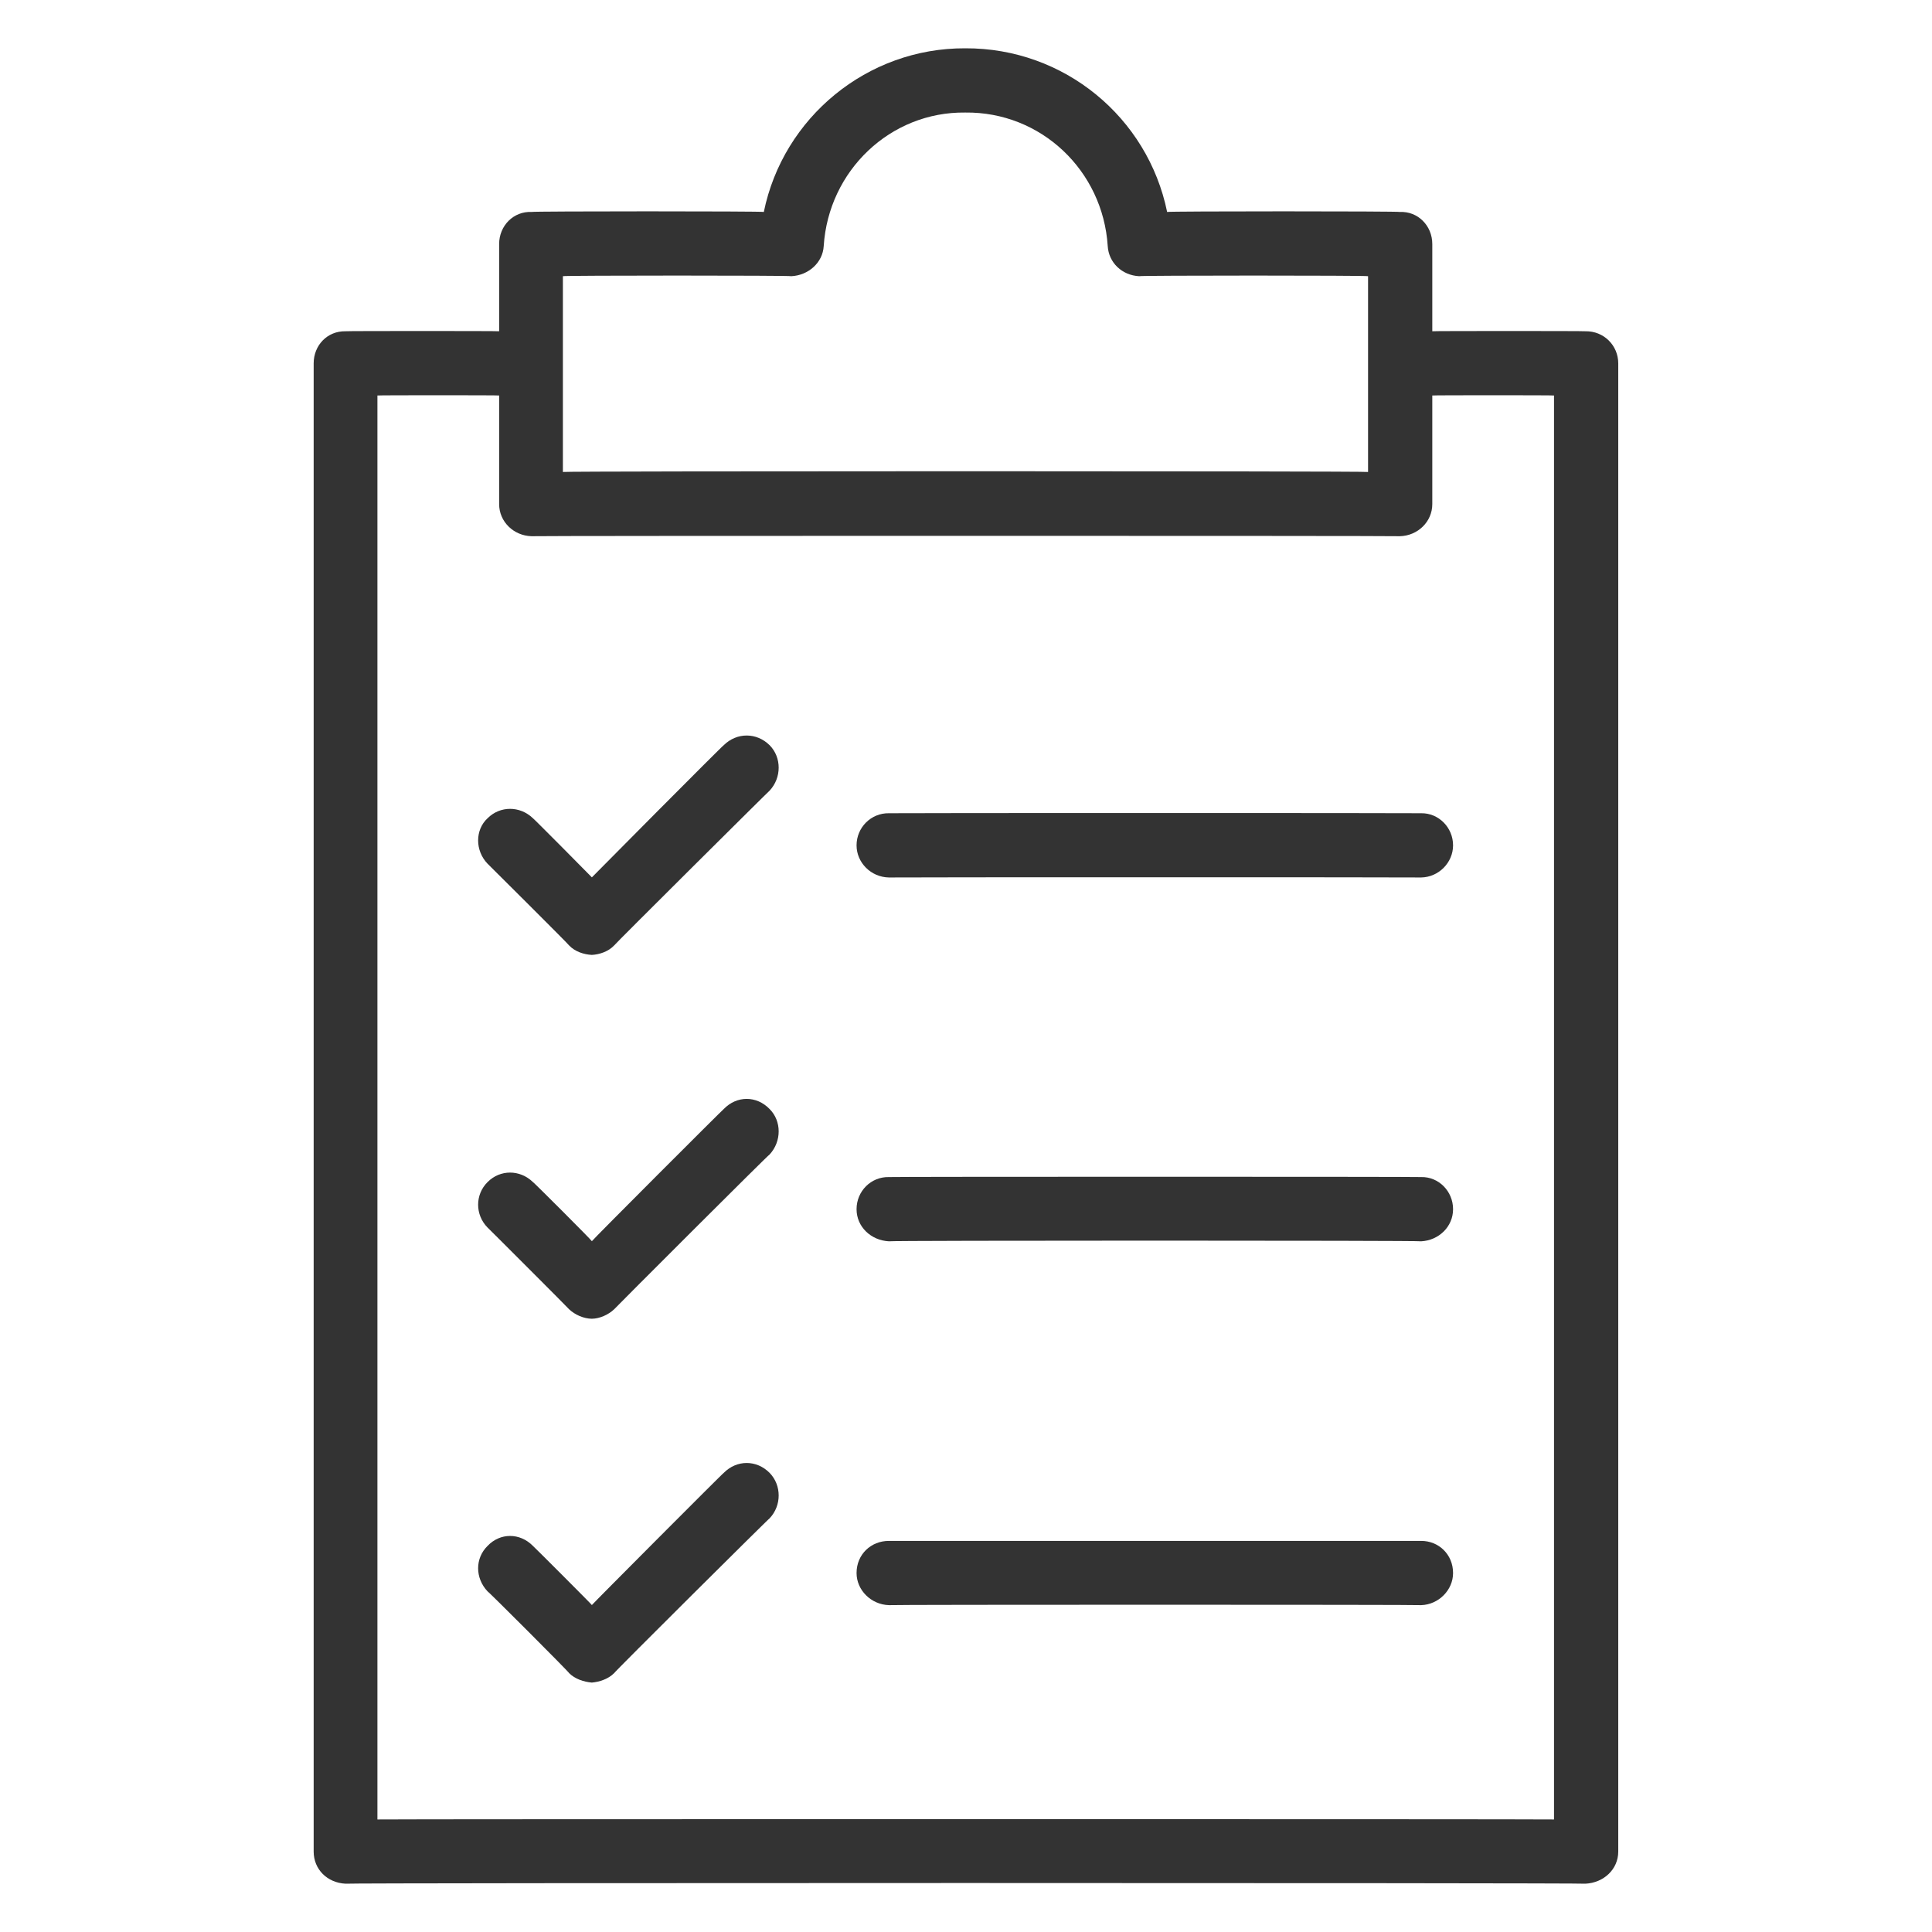
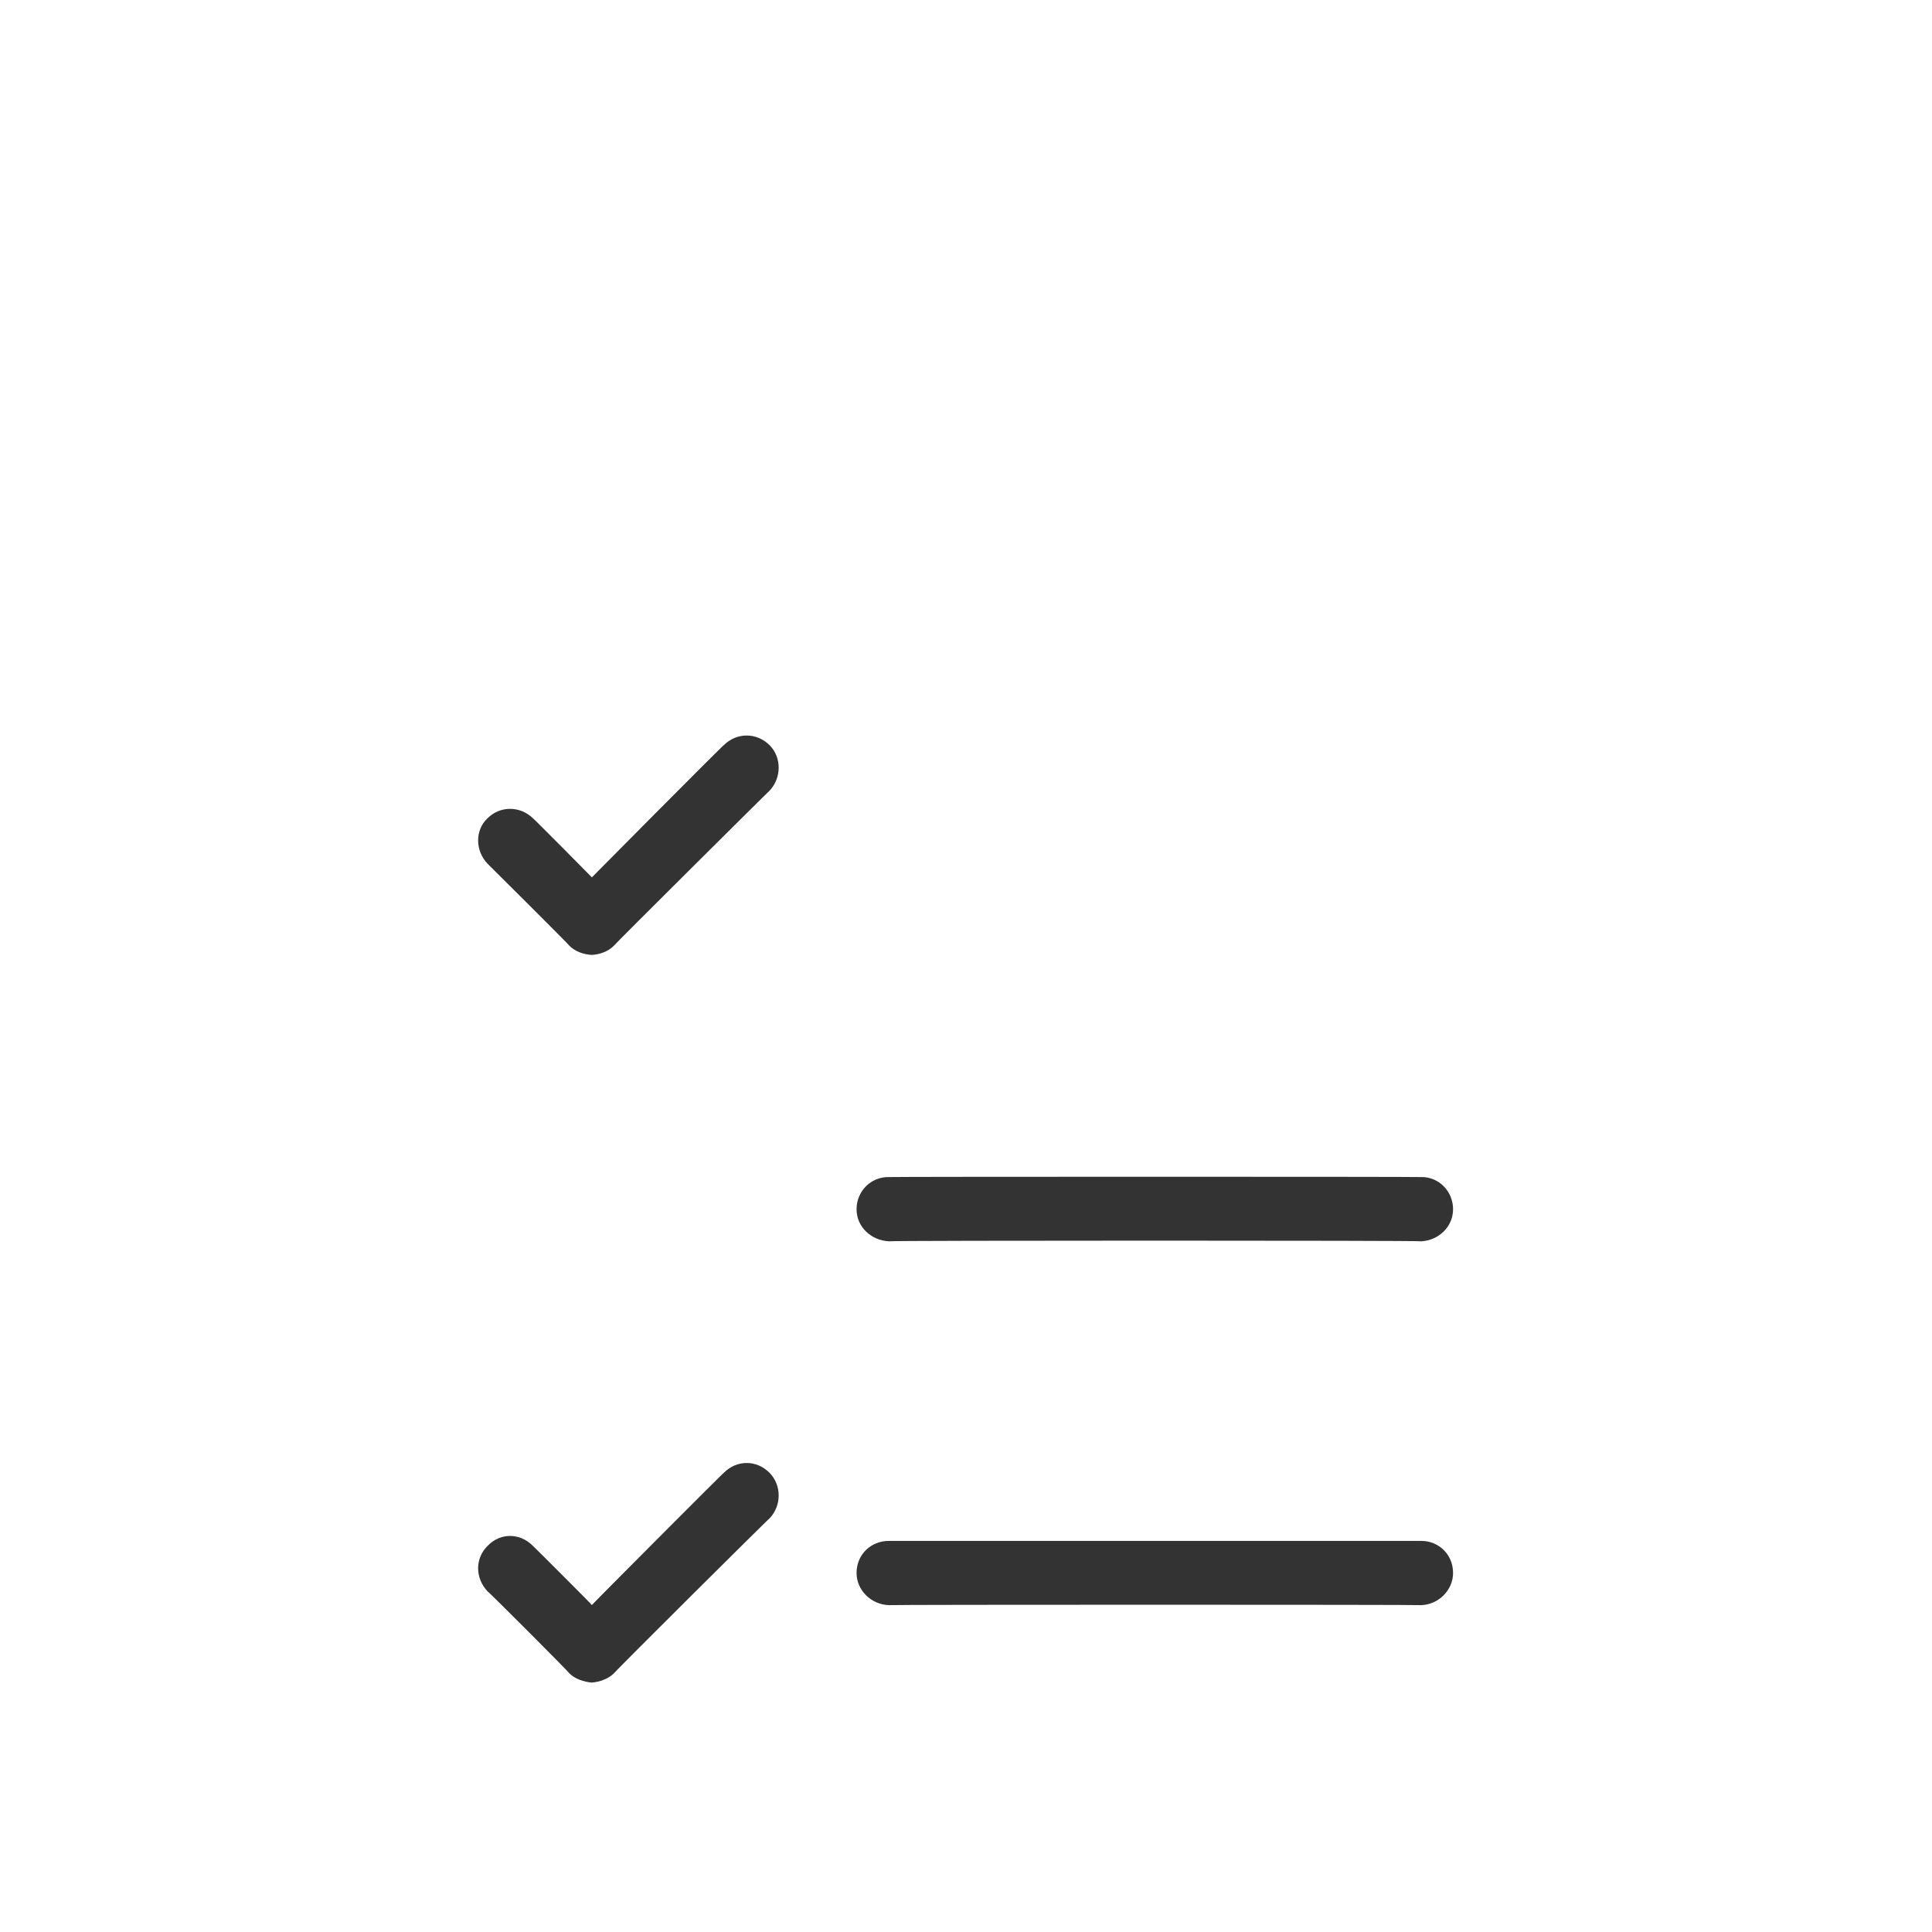
<svg xmlns="http://www.w3.org/2000/svg" version="1.1" width="100%" height="100%" id="svgWorkerArea" viewBox="0 0 400 400" style="background: white;">
  <defs id="defsdoc">
    <pattern id="patternBool" x="0" y="0" width="10" height="10" patternUnits="userSpaceOnUse" patternTransform="rotate(35)">
      <circle cx="5" cy="5" r="4" style="stroke: none;fill: #ff000070;" />
    </pattern>
  </defs>
  <g id="fileImp-982489855" class="cosito">
-     <path id="pathImp-783900620" fill="#333333" class="grouped" d="M328.241 68.584C328.241 68.513 296.541 68.513 296.541 68.584 296.541 68.513 296.541 50.513 296.541 50.534 296.541 46.713 293.541 43.713 289.841 43.885 289.841 43.713 241.641 43.713 241.641 43.885 237.641 24.313 220.341 9.913 199.841 10 179.541 9.913 162.141 24.313 158.141 43.884 158.141 43.713 110.041 43.713 110.041 43.884 106.341 43.713 103.341 46.713 103.341 50.534 103.341 50.513 103.341 68.513 103.341 68.583 103.341 68.513 71.541 68.513 71.541 68.583 67.741 68.513 64.941 71.513 64.941 75.233 64.941 75.113 64.941 383.213 64.941 383.35 64.941 387.013 67.741 389.813 71.541 390 71.541 389.813 328.241 389.813 328.241 390 332.041 389.813 335.041 387.013 335.041 383.35 335.041 383.213 335.041 75.113 335.041 75.233 335.041 71.513 332.041 68.513 328.241 68.584 328.241 68.513 328.241 68.513 328.241 68.584M116.541 57.184C116.541 57.013 163.841 57.013 163.841 57.184 167.341 57.013 170.341 54.413 170.541 50.937 171.541 35.313 184.341 23.113 199.841 23.3 215.541 23.113 228.341 35.313 229.341 50.937 229.541 54.413 232.341 57.013 235.841 57.184 235.841 57.013 283.241 57.013 283.241 57.184 283.241 57.013 283.241 68.513 283.241 68.584 283.241 68.513 283.241 81.813 283.241 81.883 283.241 81.813 283.241 97.513 283.241 97.717 283.241 97.513 116.541 97.513 116.541 97.717 116.541 97.513 116.541 81.813 116.541 81.883 116.541 81.813 116.541 68.513 116.541 68.584 116.541 68.513 116.541 57.013 116.541 57.184 116.541 57.013 116.541 57.013 116.541 57.184M321.741 376.7C321.741 376.613 78.141 376.613 78.141 376.7 78.141 376.613 78.141 81.813 78.141 81.883 78.141 81.813 103.341 81.813 103.341 81.883 103.341 81.813 103.341 104.313 103.341 104.367 103.341 108.013 106.341 110.913 110.041 111.017 110.041 110.913 289.841 110.913 289.841 111.017 293.541 110.913 296.541 108.013 296.541 104.367 296.541 104.313 296.541 81.813 296.541 81.883 296.541 81.813 321.741 81.813 321.741 81.883 321.741 81.813 321.741 376.613 321.741 376.7 321.741 376.613 321.741 376.613 321.741 376.7" />
    <path id="pathImp-910192687" fill="#333333" class="grouped" d="M149.841 154.288C149.841 154.113 122.541 181.613 122.541 181.649 122.541 181.613 110.341 169.313 110.341 169.414 107.641 166.813 103.541 166.813 100.941 169.414 98.341 171.813 98.341 176.113 100.941 178.819 100.941 178.813 117.841 195.613 117.841 195.756 119.041 197.013 120.841 197.613 122.541 197.703 124.141 197.613 125.941 197.013 127.141 195.756 127.141 195.613 159.341 163.613 159.341 163.693 161.841 161.013 161.841 156.813 159.341 154.288 156.641 151.613 152.541 151.613 149.841 154.288 149.841 154.113 149.841 154.113 149.841 154.288" />
-     <path id="pathImp-700295993" fill="#333333" class="grouped" d="M184.041 168.372C180.341 168.313 177.341 171.313 177.341 175.022 177.341 178.613 180.341 181.613 184.041 181.672 184.041 181.613 294.241 181.613 294.241 181.672 297.841 181.613 300.841 178.613 300.841 175.022 300.841 171.313 297.841 168.313 294.241 168.372 294.241 168.313 184.041 168.313 184.041 168.372 184.041 168.313 184.041 168.313 184.041 168.372" />
-     <path id="pathImp-200215626" fill="#333333" class="grouped" d="M149.841 229.616C149.841 229.513 122.541 256.813 122.541 256.977 122.541 256.813 110.341 244.613 110.341 244.742 107.641 242.113 103.541 242.113 100.941 244.742 98.341 247.313 98.341 251.513 100.941 254.148 100.941 254.113 117.841 271.013 117.841 271.084 119.041 272.213 120.841 273.013 122.541 273.031 124.141 273.013 125.941 272.213 127.141 271.084 127.141 271.013 159.341 238.813 159.341 239.022 161.841 236.313 161.841 232.113 159.341 229.616 156.641 226.813 152.541 226.813 149.841 229.616 149.841 229.513 149.841 229.513 149.841 229.616" />
    <path id="pathImp-700497055" fill="#333333" class="grouped" d="M294.241 243.7C294.241 243.613 184.041 243.613 184.041 243.7 180.341 243.613 177.341 246.613 177.341 250.35 177.341 254.013 180.341 256.813 184.041 257 184.041 256.813 294.241 256.813 294.241 257 297.841 256.813 300.841 254.013 300.841 250.35 300.841 246.613 297.841 243.613 294.241 243.7 294.241 243.613 294.241 243.613 294.241 243.7" />
    <path id="pathImp-591137300" fill="#333333" class="grouped" d="M149.841 304.945C149.841 304.813 122.541 332.213 122.541 332.306 122.541 332.213 110.341 320.013 110.341 320.07 107.641 317.313 103.541 317.313 100.941 320.07 98.341 322.613 98.341 326.713 100.941 329.476 100.941 329.313 117.841 346.213 117.841 346.413 119.041 347.613 120.841 348.213 122.541 348.36 124.141 348.213 125.941 347.613 127.141 346.413 127.141 346.213 159.341 314.213 159.341 314.35 161.841 311.713 161.841 307.513 159.341 304.945 156.641 302.213 152.541 302.213 149.841 304.945 149.841 304.813 149.841 304.813 149.841 304.945" />
    <path id="pathImp-180638198" fill="#333333" class="grouped" d="M294.241 319.029C294.241 319.013 184.041 319.013 184.041 319.029 180.341 319.013 177.341 321.813 177.341 325.679 177.341 329.213 180.341 332.213 184.041 332.329 184.041 332.213 294.241 332.213 294.241 332.329 297.841 332.213 300.841 329.213 300.841 325.679 300.841 321.813 297.841 319.013 294.241 319.029 294.241 319.013 294.241 319.013 294.241 319.029" />
  </g>
</svg>